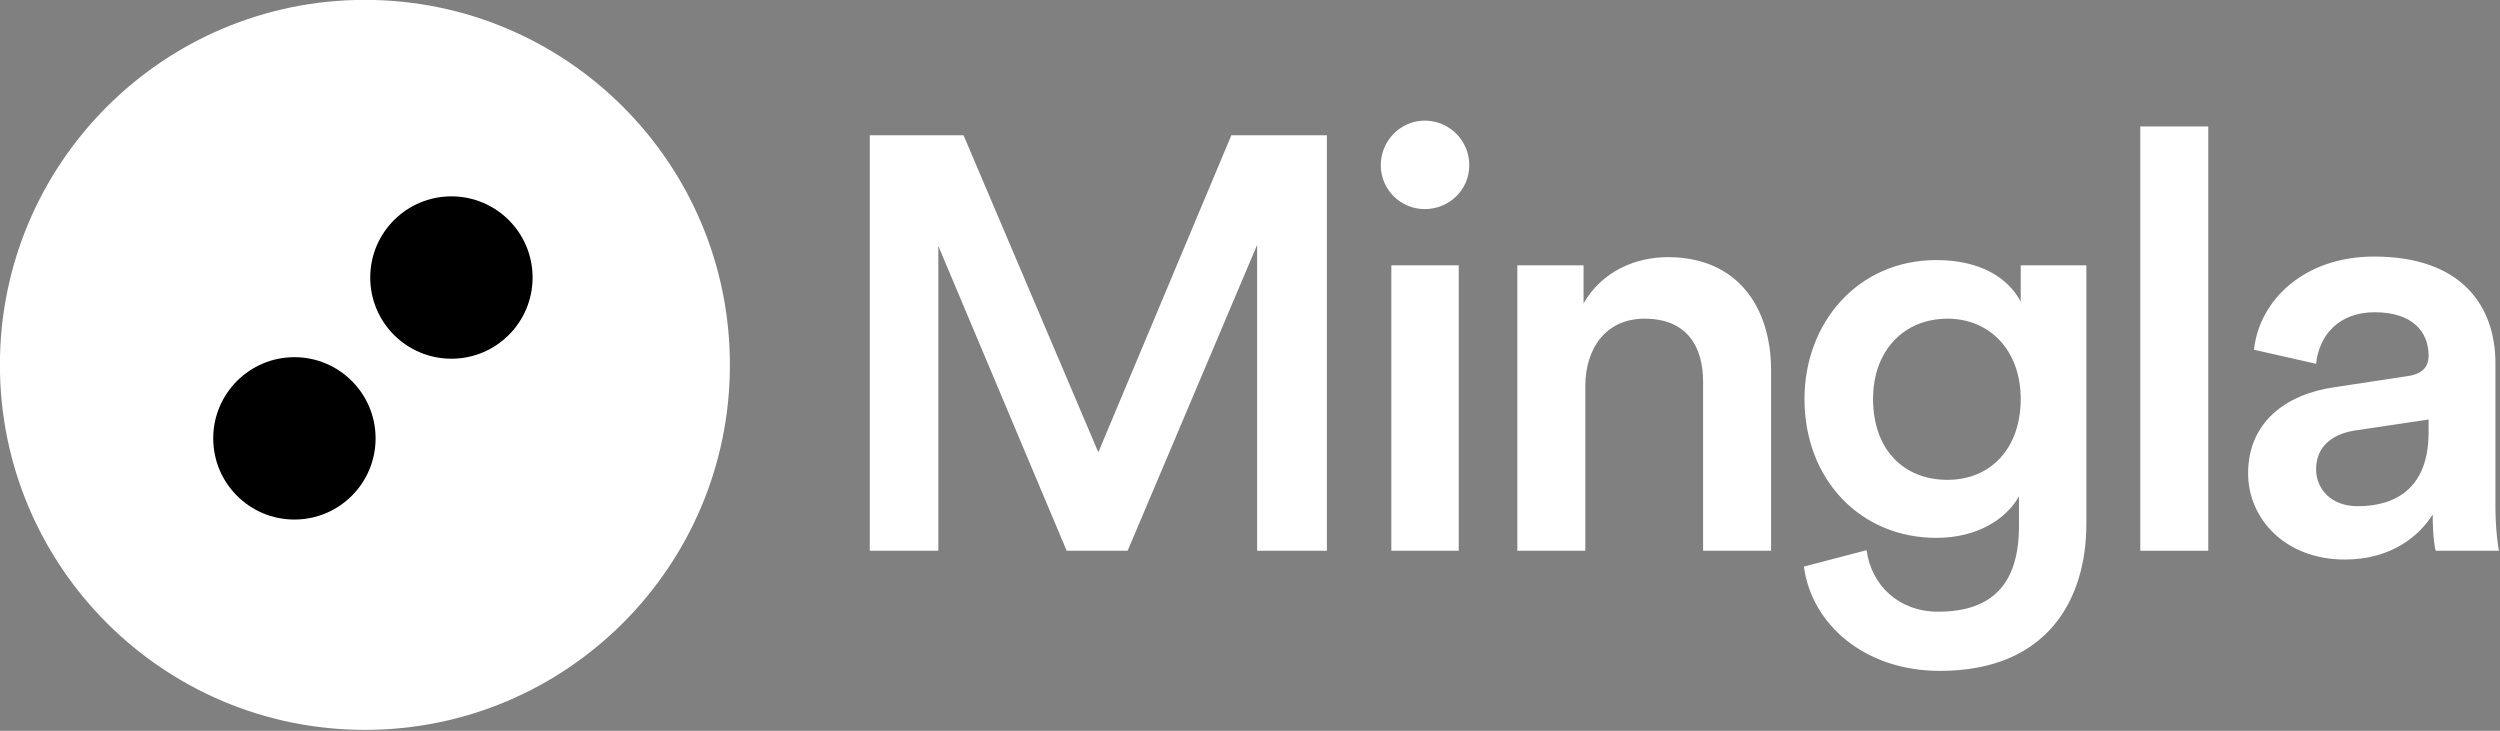
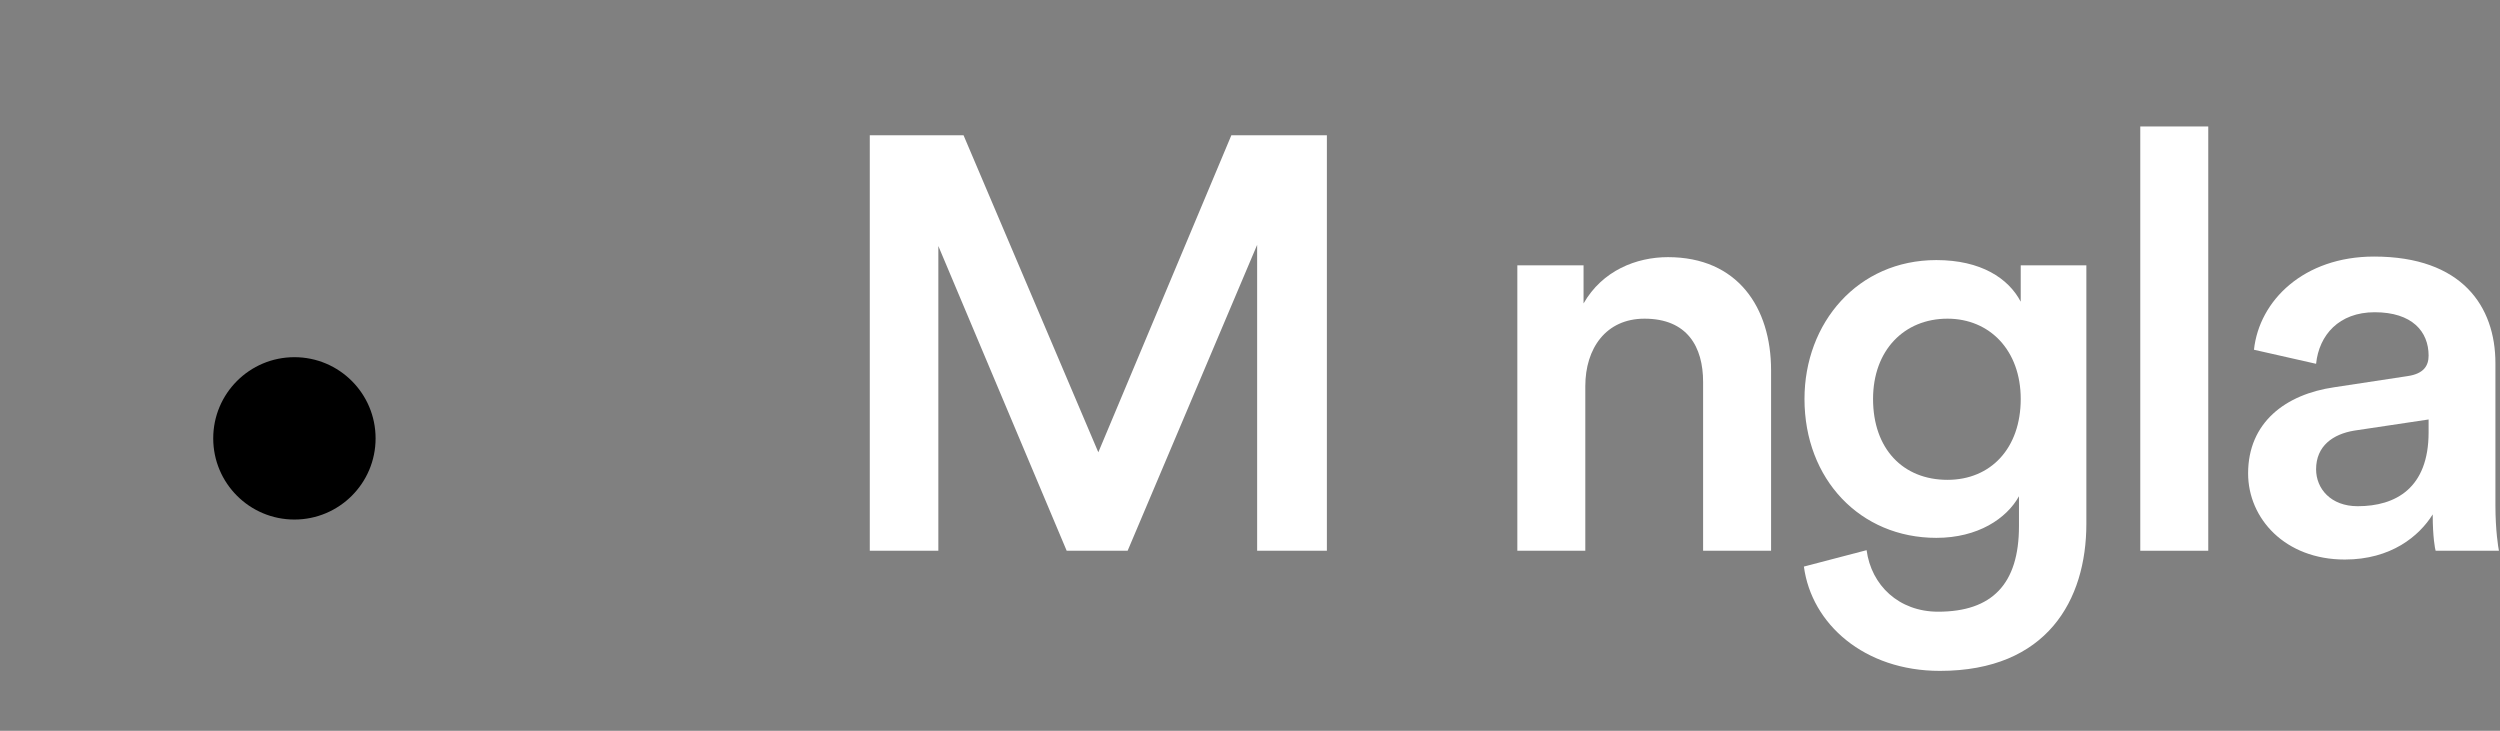
<svg xmlns="http://www.w3.org/2000/svg" width="100%" height="100%" viewBox="0 0 2569 751" version="1.1" xml:space="preserve" style="fill-rule:evenodd;clip-rule:evenodd;stroke-linejoin:round;stroke-miterlimit:2;">
  <rect x="0" y="0" width="2569" height="751" fill="#808080" stroke="none" />
  <g transform="matrix(1,0,0,1,-419.831,-494.831)">
    <g transform="matrix(1.169,0,0,1.169,-191.811,-1244.49)">
      <path d="M1689.6,1972L1689.6,1606.77L1605.63,1606.77L1488.69,1885.46L1370.21,1606.77L1287.79,1606.77L1287.79,1972L1348.06,1972L1348.06,1704.13L1460.87,1972L1514.45,1972L1628.3,1703.1L1628.3,1972L1689.6,1972Z" style="fill:white;fill-rule:nonzero;" />
-       <path d="M1805.5,1972L1805.5,1721.13L1746.26,1721.13L1746.26,1972L1805.5,1972ZM1736.99,1633.04C1736.99,1654.67 1754.51,1671.67 1775.63,1671.67C1797.26,1671.67 1814.78,1654.67 1814.78,1633.04C1814.78,1611.4 1797.26,1593.89 1775.63,1593.89C1754.51,1593.89 1736.99,1611.4 1736.99,1633.04Z" style="fill:white;fill-rule:nonzero;" />
      <path d="M1916.77,1827.25C1916.77,1794.28 1934.8,1768 1968.8,1768C2006.41,1768 2020.32,1792.73 2020.32,1823.64L2020.32,1972L2080.07,1972L2080.07,1813.34C2080.07,1758.22 2050.71,1713.91 1989.41,1713.91C1961.59,1713.91 1931.71,1725.76 1915.23,1754.61L1915.23,1721.13L1857.02,1721.13L1857.02,1972L1916.77,1972L1916.77,1827.25Z" style="fill:white;fill-rule:nonzero;" />
      <path d="M2108.92,1985.91C2115.62,2036.39 2161.98,2077.6 2228.43,2077.6C2322.7,2077.6 2357.22,2015.27 2357.22,1948.3L2357.22,1721.13L2299.52,1721.13L2299.52,1753.07C2288.71,1732.46 2264.49,1716.49 2225.34,1716.49C2156.32,1716.49 2109.44,1771.61 2109.44,1838.58C2109.44,1909.15 2158.38,1960.67 2225.34,1960.67C2261.92,1960.67 2287.16,1943.67 2297.98,1924.09L2297.98,1950.36C2297.98,2001.36 2274.28,2025.58 2226.89,2025.58C2192.38,2025.58 2168.16,2002.39 2164.04,1971.49L2108.92,1985.91ZM2235.13,1909.67C2195.98,1909.67 2169.71,1882.37 2169.71,1838.58C2169.71,1795.82 2197.01,1768 2235.13,1768C2272.22,1768 2299.52,1795.82 2299.52,1838.58C2299.52,1881.85 2273.25,1909.67 2235.13,1909.67Z" style="fill:white;fill-rule:nonzero;" />
      <rect x="2404.61" y="1599.04" width="59.756" height="372.962" style="fill:white;fill-rule:nonzero;" />
      <path d="M2499.4,1904C2499.4,1943.67 2531.85,1979.73 2584.4,1979.73C2625.09,1979.73 2649.82,1959.12 2661.67,1940.06C2661.67,1960.15 2663.73,1970.46 2664.24,1972L2719.88,1972C2719.36,1969.42 2716.79,1954.49 2716.79,1931.82L2716.79,1807.15C2716.79,1757.19 2687.43,1713.4 2610.15,1713.4C2548.34,1713.4 2509.19,1752.04 2504.55,1795.31L2559.16,1807.67C2561.73,1782.43 2579.25,1762.34 2610.67,1762.34C2643.64,1762.34 2658.06,1779.34 2658.06,1800.46C2658.06,1809.22 2653.94,1816.43 2639.52,1818.49L2575.12,1828.28C2532.37,1834.46 2499.4,1859.18 2499.4,1904ZM2595.73,1932.85C2572.03,1932.85 2559.16,1917.39 2559.16,1900.39C2559.16,1879.79 2574.09,1869.49 2592.64,1866.4L2658.06,1856.61L2658.06,1867.94C2658.06,1916.88 2629.21,1932.85 2595.73,1932.85Z" style="fill:white;fill-rule:nonzero;" />
    </g>
    <g transform="matrix(0.787,0,0,0.787,178.548,187.415)">
      <g transform="matrix(1.023,0,0,1.023,280.754,384.189)">
-         <circle cx="491" cy="472" r="465.859" style="fill:white;" />
-       </g>
+         </g>
      <g transform="matrix(1,0,0,1,290,369)">
-         <circle cx="606" cy="384" r="106" />
-       </g>
+         </g>
      <g transform="matrix(1,0,0,1,85,579)">
        <circle cx="606" cy="384" r="106" />
      </g>
    </g>
  </g>
</svg>